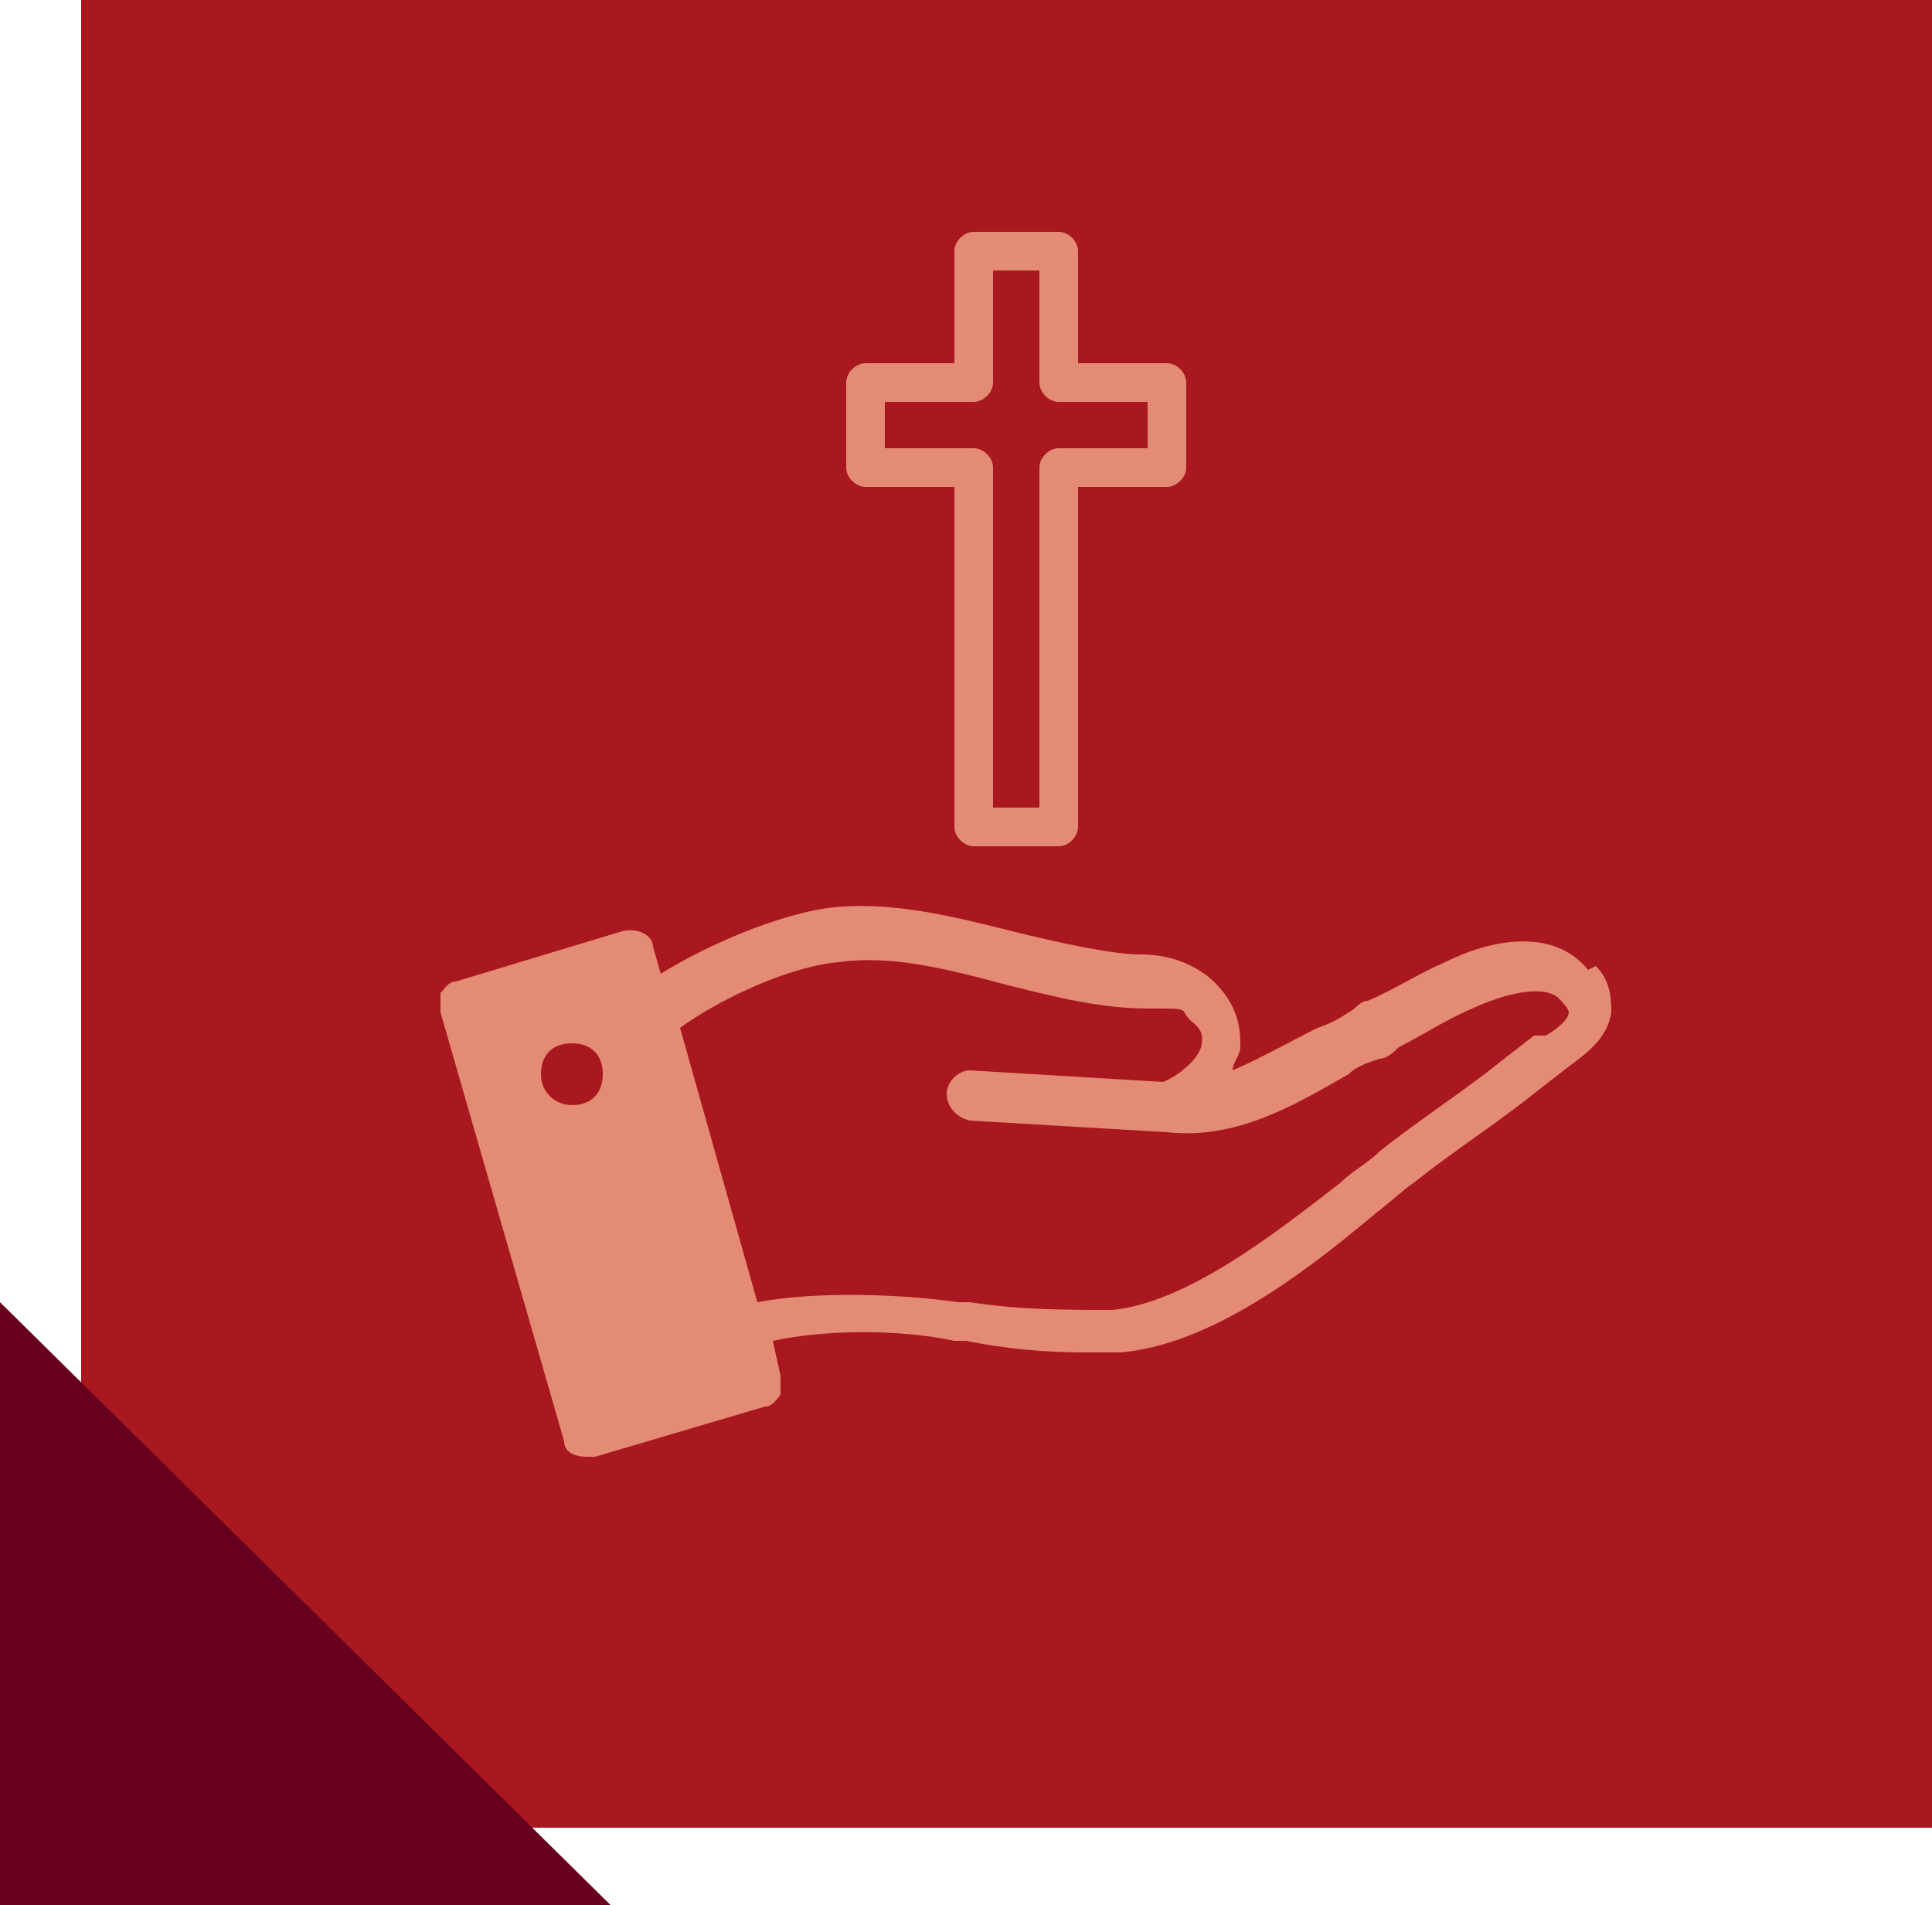
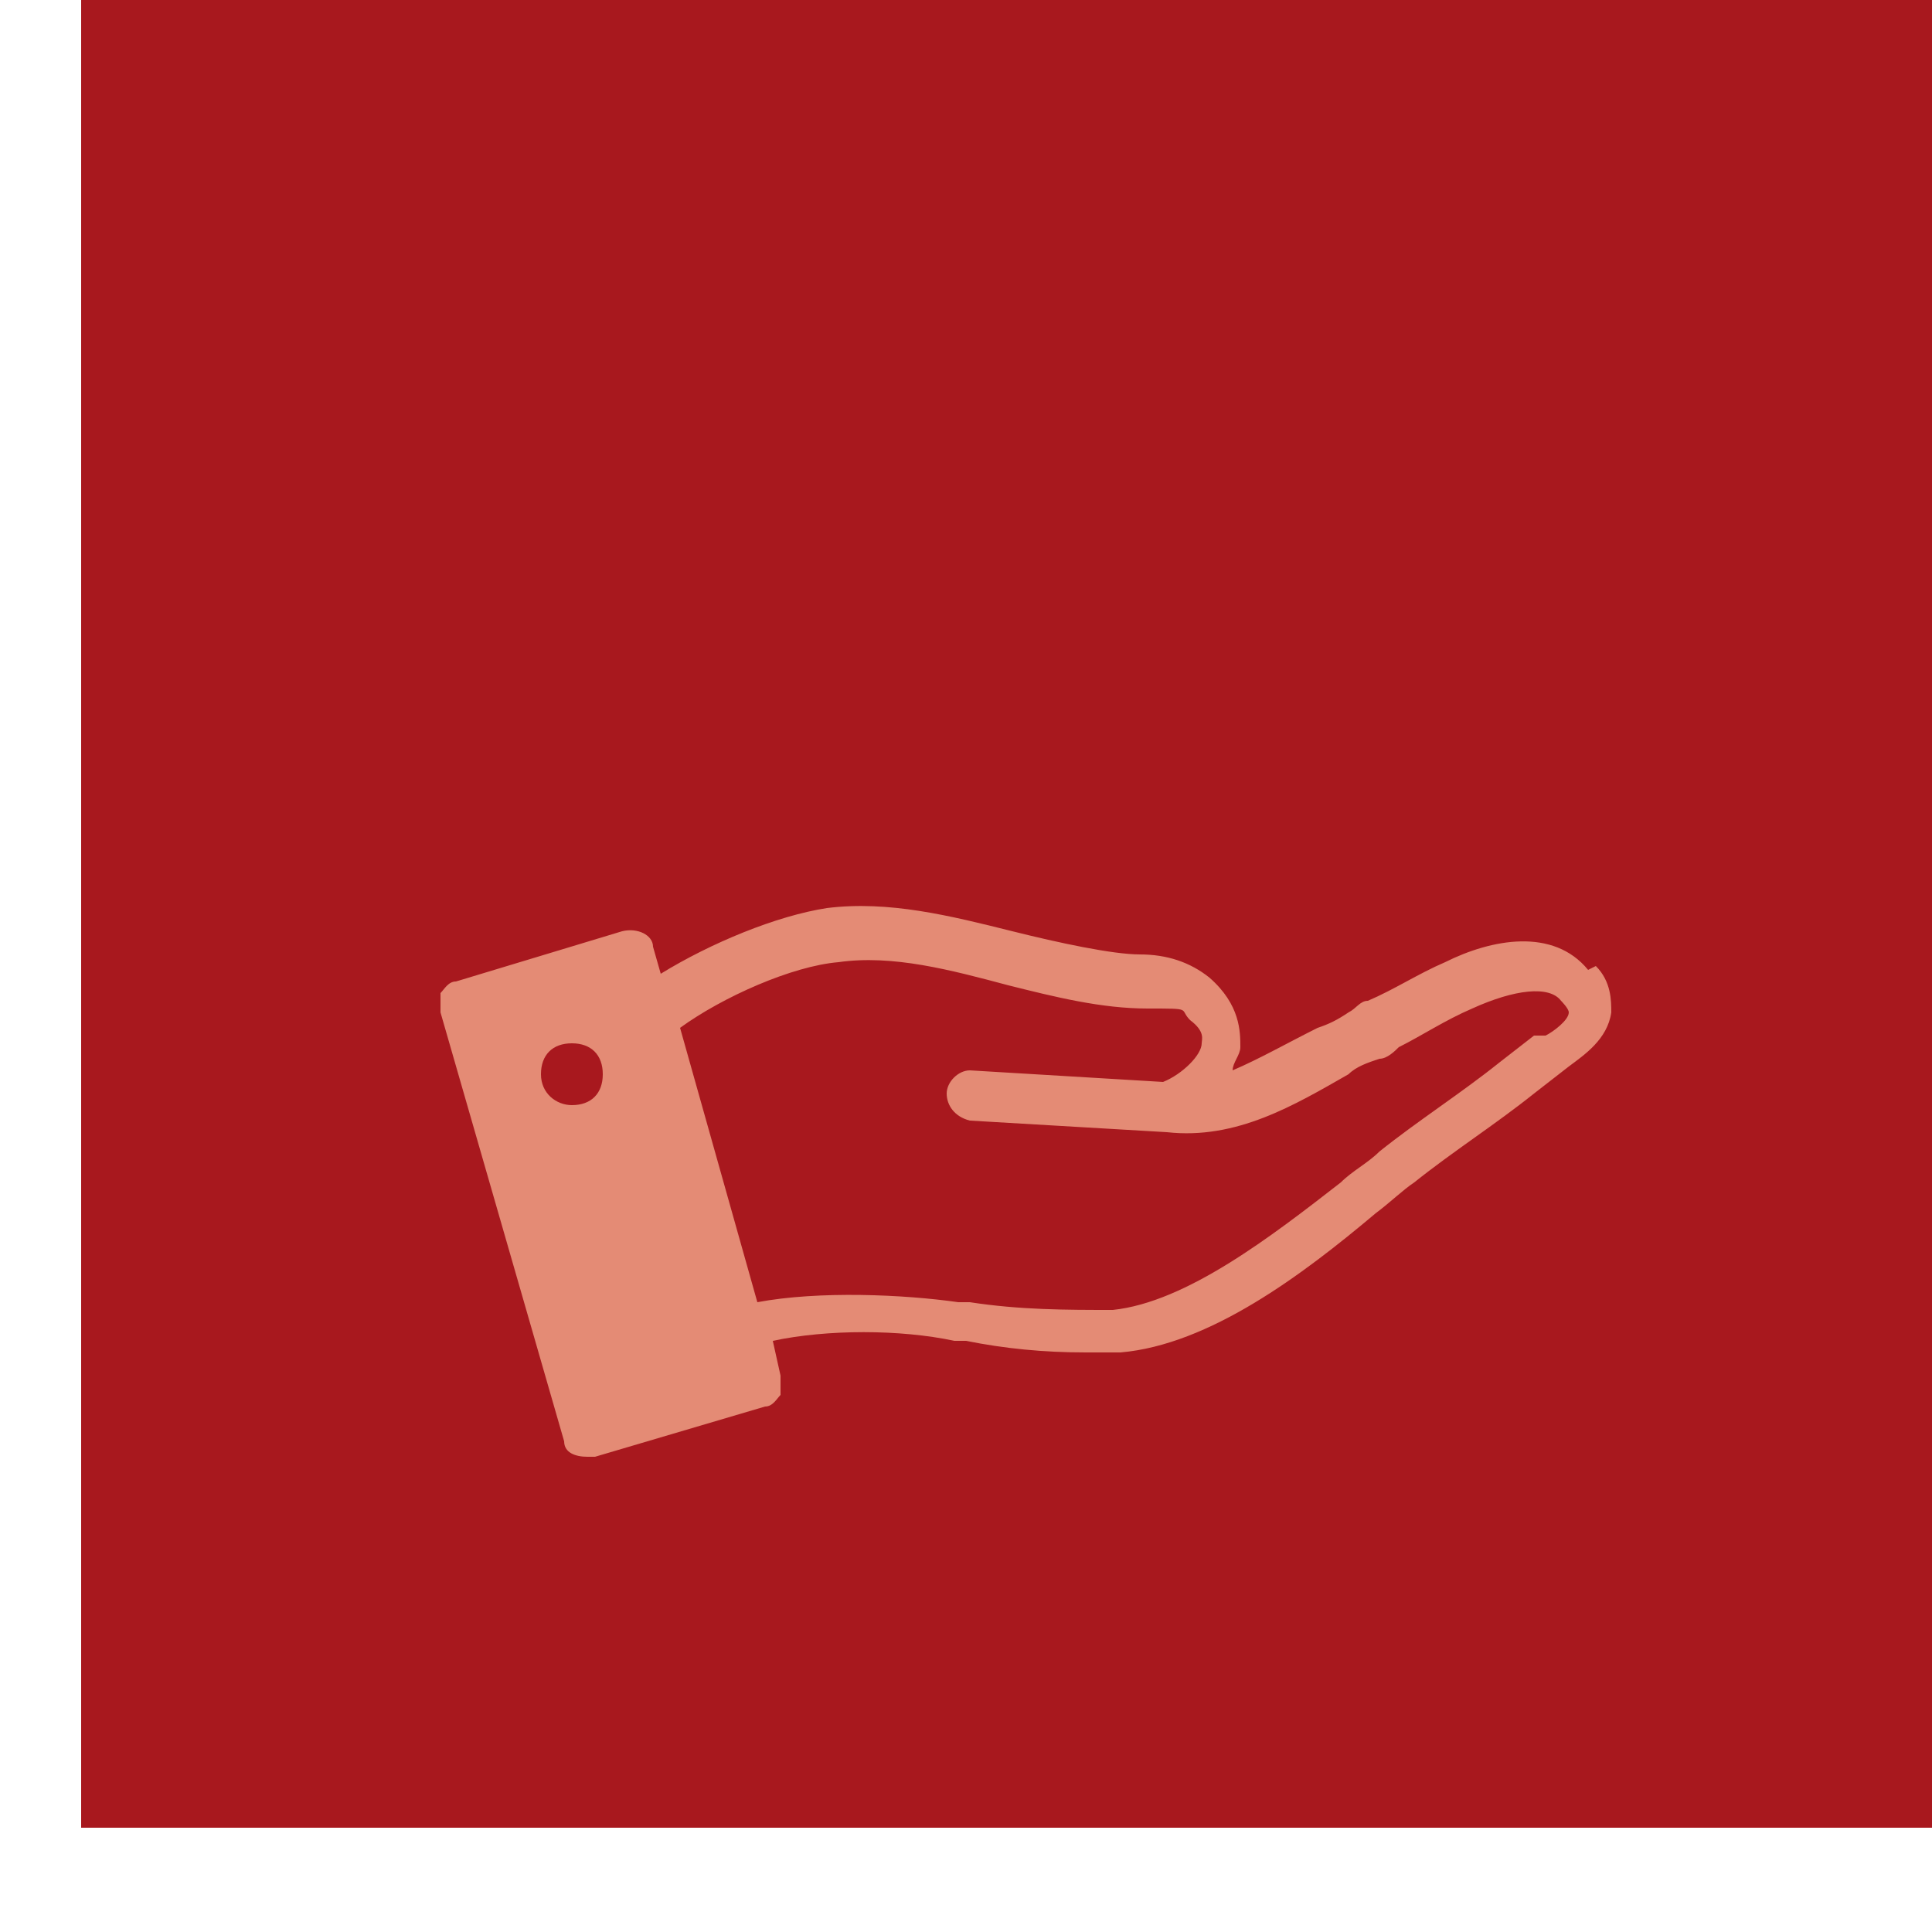
<svg xmlns="http://www.w3.org/2000/svg" id="Layer_1" version="1.1" viewBox="0 0 50 49.3">
  <defs>
    <style>
      .st0 {
        stroke: #e48b75;
        stroke-width: .2px;
      }

      .st0, .st1 {
        fill: #e48b75;
      }

      .st2 {
        fill: #a8181e;
      }

      .st3 {
        fill: #66001e;
      }
    </style>
  </defs>
  <rect class="st2" x="2.1" y="0" width="47.9" height="47.3" />
-   <polygon class="st3" points="15.8 49.3 0 33.7 0 49.3 15.8 49.3" />
-   <path class="st0" d="M27.4,21.8h-2.2c-.2,0-.4-.2-.4-.4v-8.9h-2.4c-.2,0-.4-.2-.4-.4v-2.2c0-.2.2-.4.4-.4h2.4v-3c0-.2.2-.4.4-.4h2.2c.2,0,.4.2.4.4v3h2.4c.2,0,.4.2.4.4v2.2c0,.2-.2.4-.4.4h-2.4v8.9c0,.2-.2.4-.4.4ZM25.6,21h1.4v-8.9c0-.2.2-.4.4-.4h2.4v-1.4h-2.4c-.2,0-.4-.2-.4-.4v-3h-1.4v3c0,.2-.2.4-.4.4h-2.4v1.4h2.4c.2,0,.4.2.4.4v8.9Z" />
  <path class="st1" d="M41.1,25.1c-.9-1.1-2.5-.8-3.7-.2-.7.3-1.3.7-2,1-.2,0-.3.2-.5.3-.3.2-.5.3-.8.4-.8.4-1.5.8-2.2,1.1,0-.2.2-.4.2-.6,0-.4,0-1.1-.8-1.8-.5-.4-1.1-.6-1.8-.6s-2.1-.3-3.3-.6c-1.6-.4-3.2-.8-4.8-.6-1.3.2-3,.9-4.3,1.7l-.2-.7c0-.3-.4-.5-.8-.4l-4.3,1.3c-.2,0-.3.2-.4.3,0,.2,0,.3,0,.5l3.2,11.1c0,.3.3.4.6.4s.1,0,.2,0l4.4-1.3c.2,0,.3-.2.4-.3,0-.2,0-.3,0-.5l-.2-.9c1.4-.3,3.3-.3,4.7,0h.3c1,.2,2,.3,3.1.3s.6,0,.9,0c2.3-.2,4.7-2,6.6-3.6.4-.3.7-.6,1-.8,1-.8,2.1-1.5,3.1-2.3l.9-.7c.4-.3,1-.7,1.1-1.4,0-.3,0-.8-.4-1.2ZM14.8,28.6c-.4,0-.8-.3-.8-.8s.3-.8.8-.8.8.3.8.8-.3.8-.8.8ZM39.7,26.8l-.9.7c-1,.8-2.1,1.5-3.1,2.3-.3.3-.7.5-1,.8-1.8,1.4-4,3.1-5.9,3.3-1.2,0-2.4,0-3.7-.2h-.3c-1.4-.2-3.6-.3-5.2,0l-2-7.1c1.1-.8,2.9-1.6,4.1-1.7,1.4-.2,2.9.2,4.4.6,1.2.3,2.4.6,3.6.6s.8,0,1.1.3c.4.3.3.5.3.6,0,.3-.5.8-1,1l-5-.3c-.3,0-.6.3-.6.6,0,.3.2.6.6.7l5.1.3c1.8.2,3.3-.7,4.7-1.5.2-.2.5-.3.8-.4.2,0,.4-.2.5-.3.6-.3,1.2-.7,1.9-1,1.1-.5,2-.6,2.3-.2,0,0,.2.2.2.3,0,.2-.4.5-.6.6Z" />
</svg>